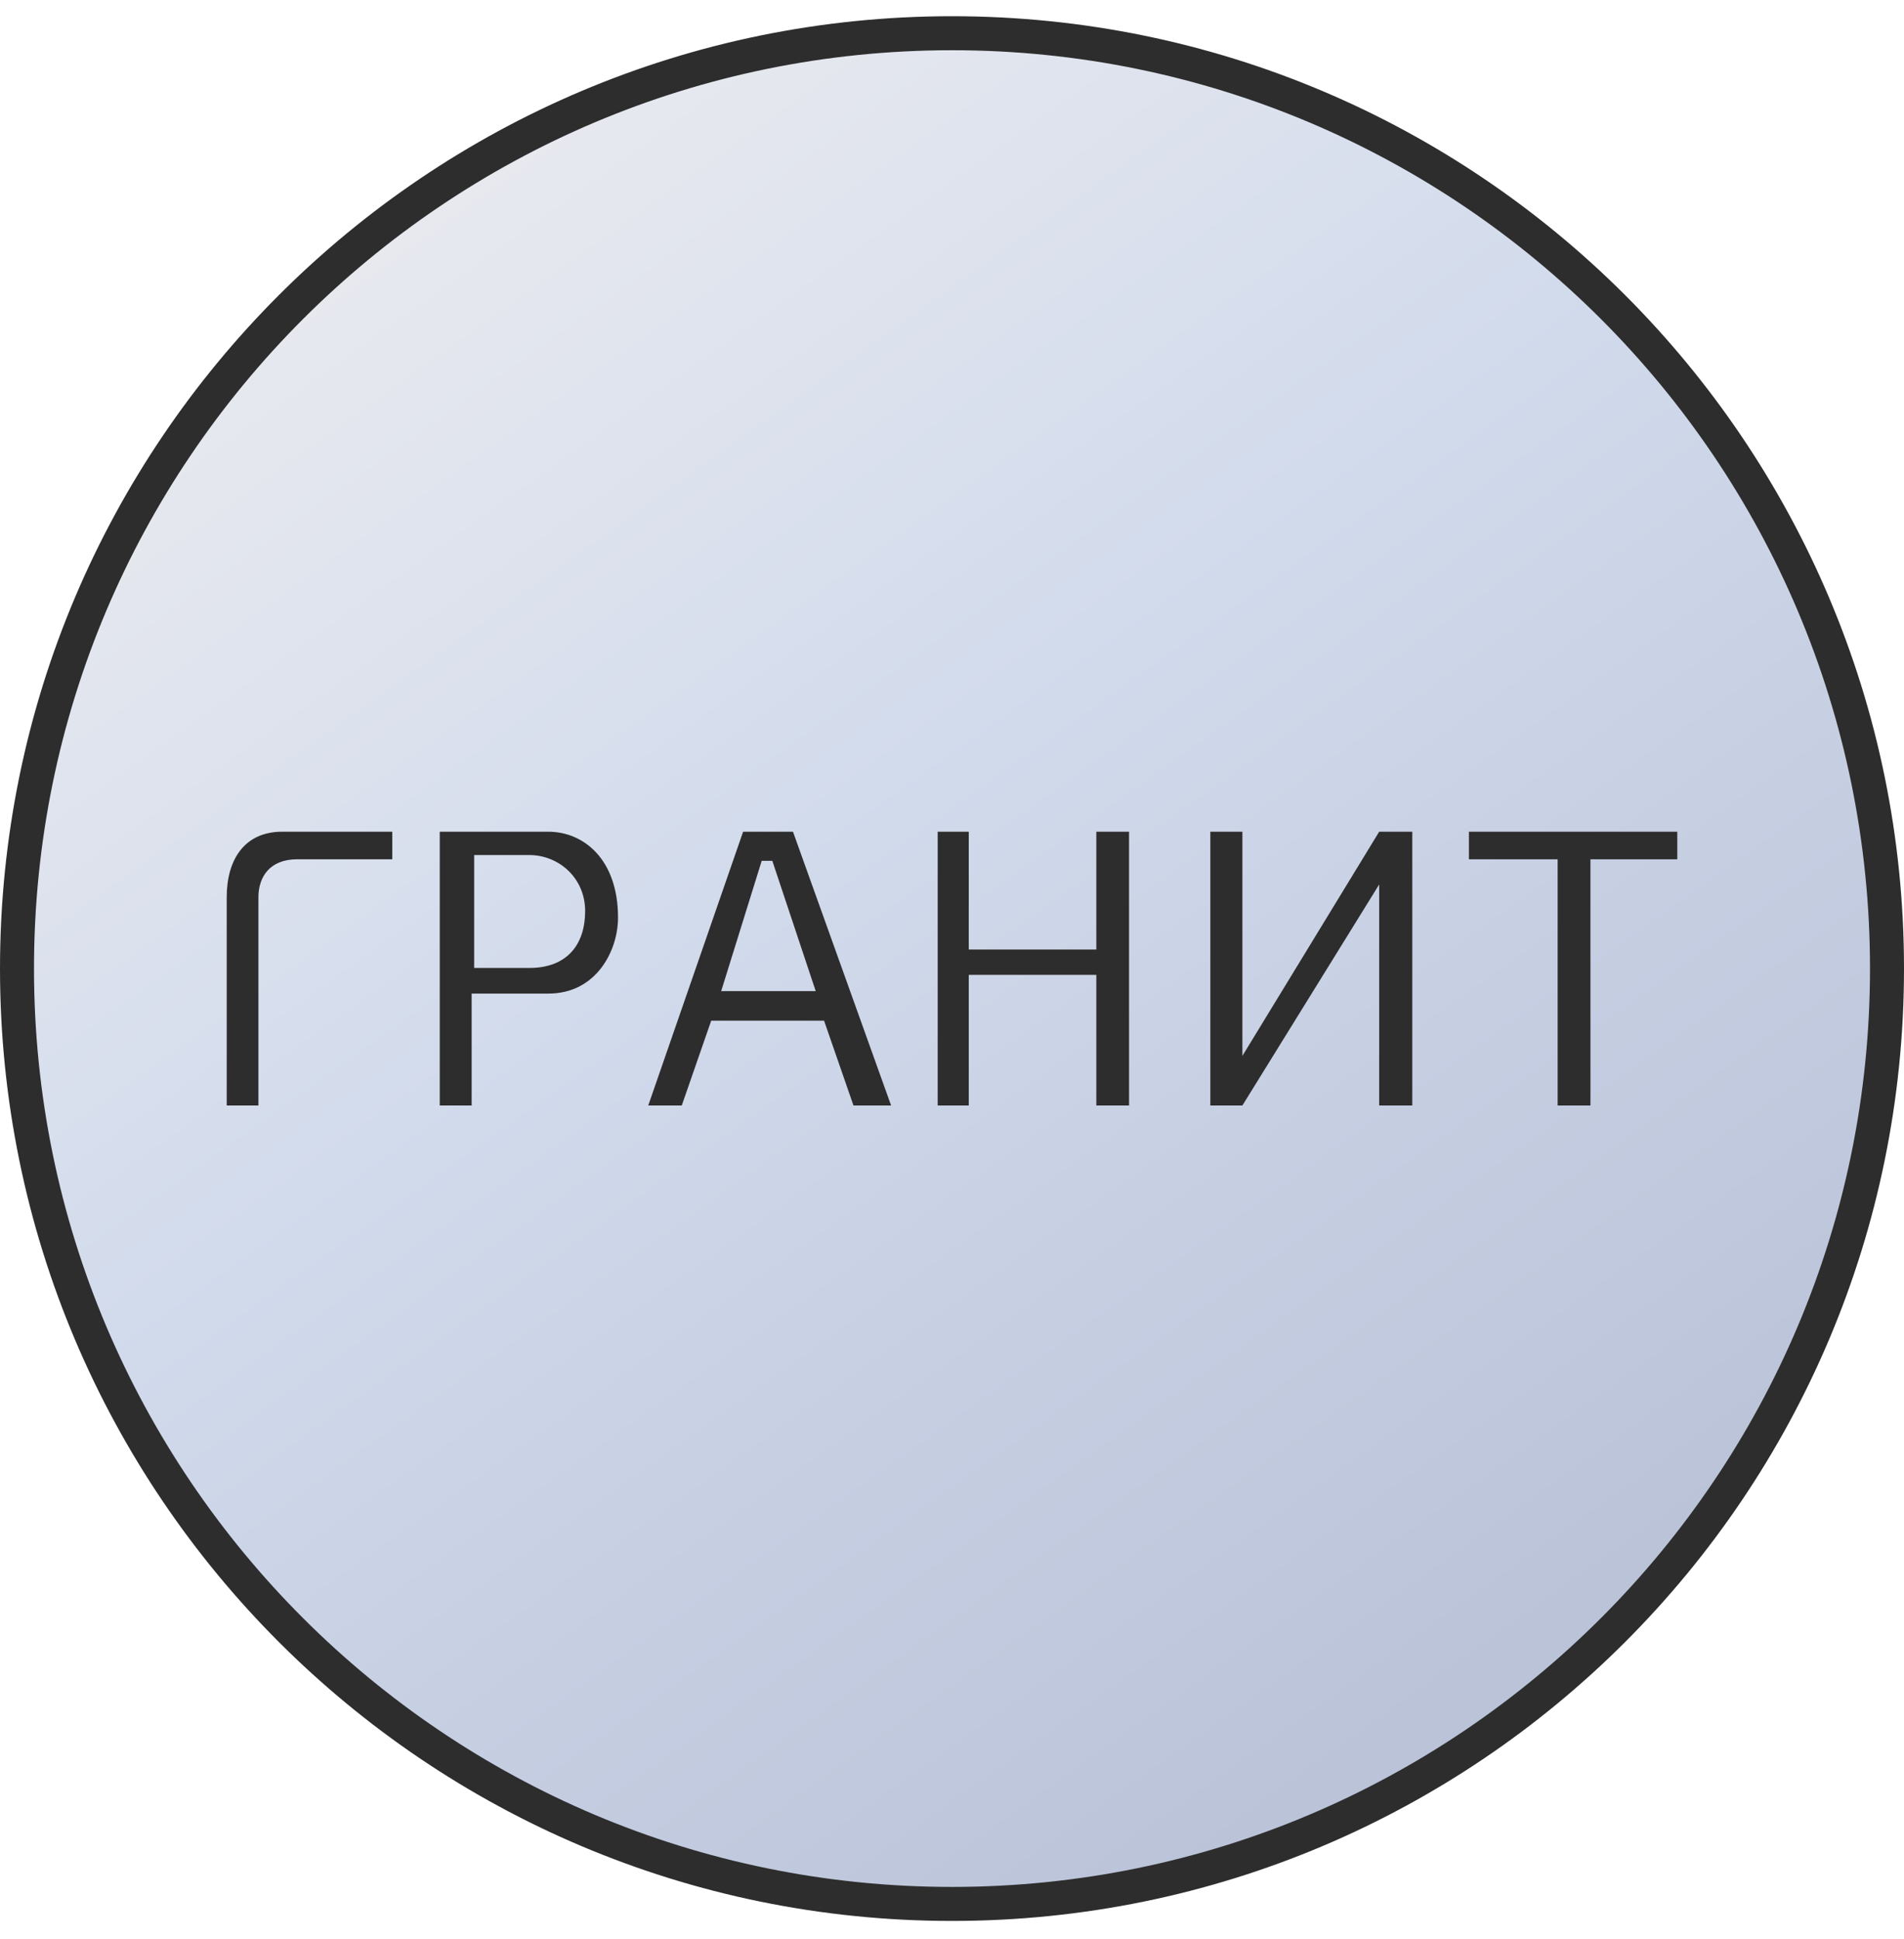
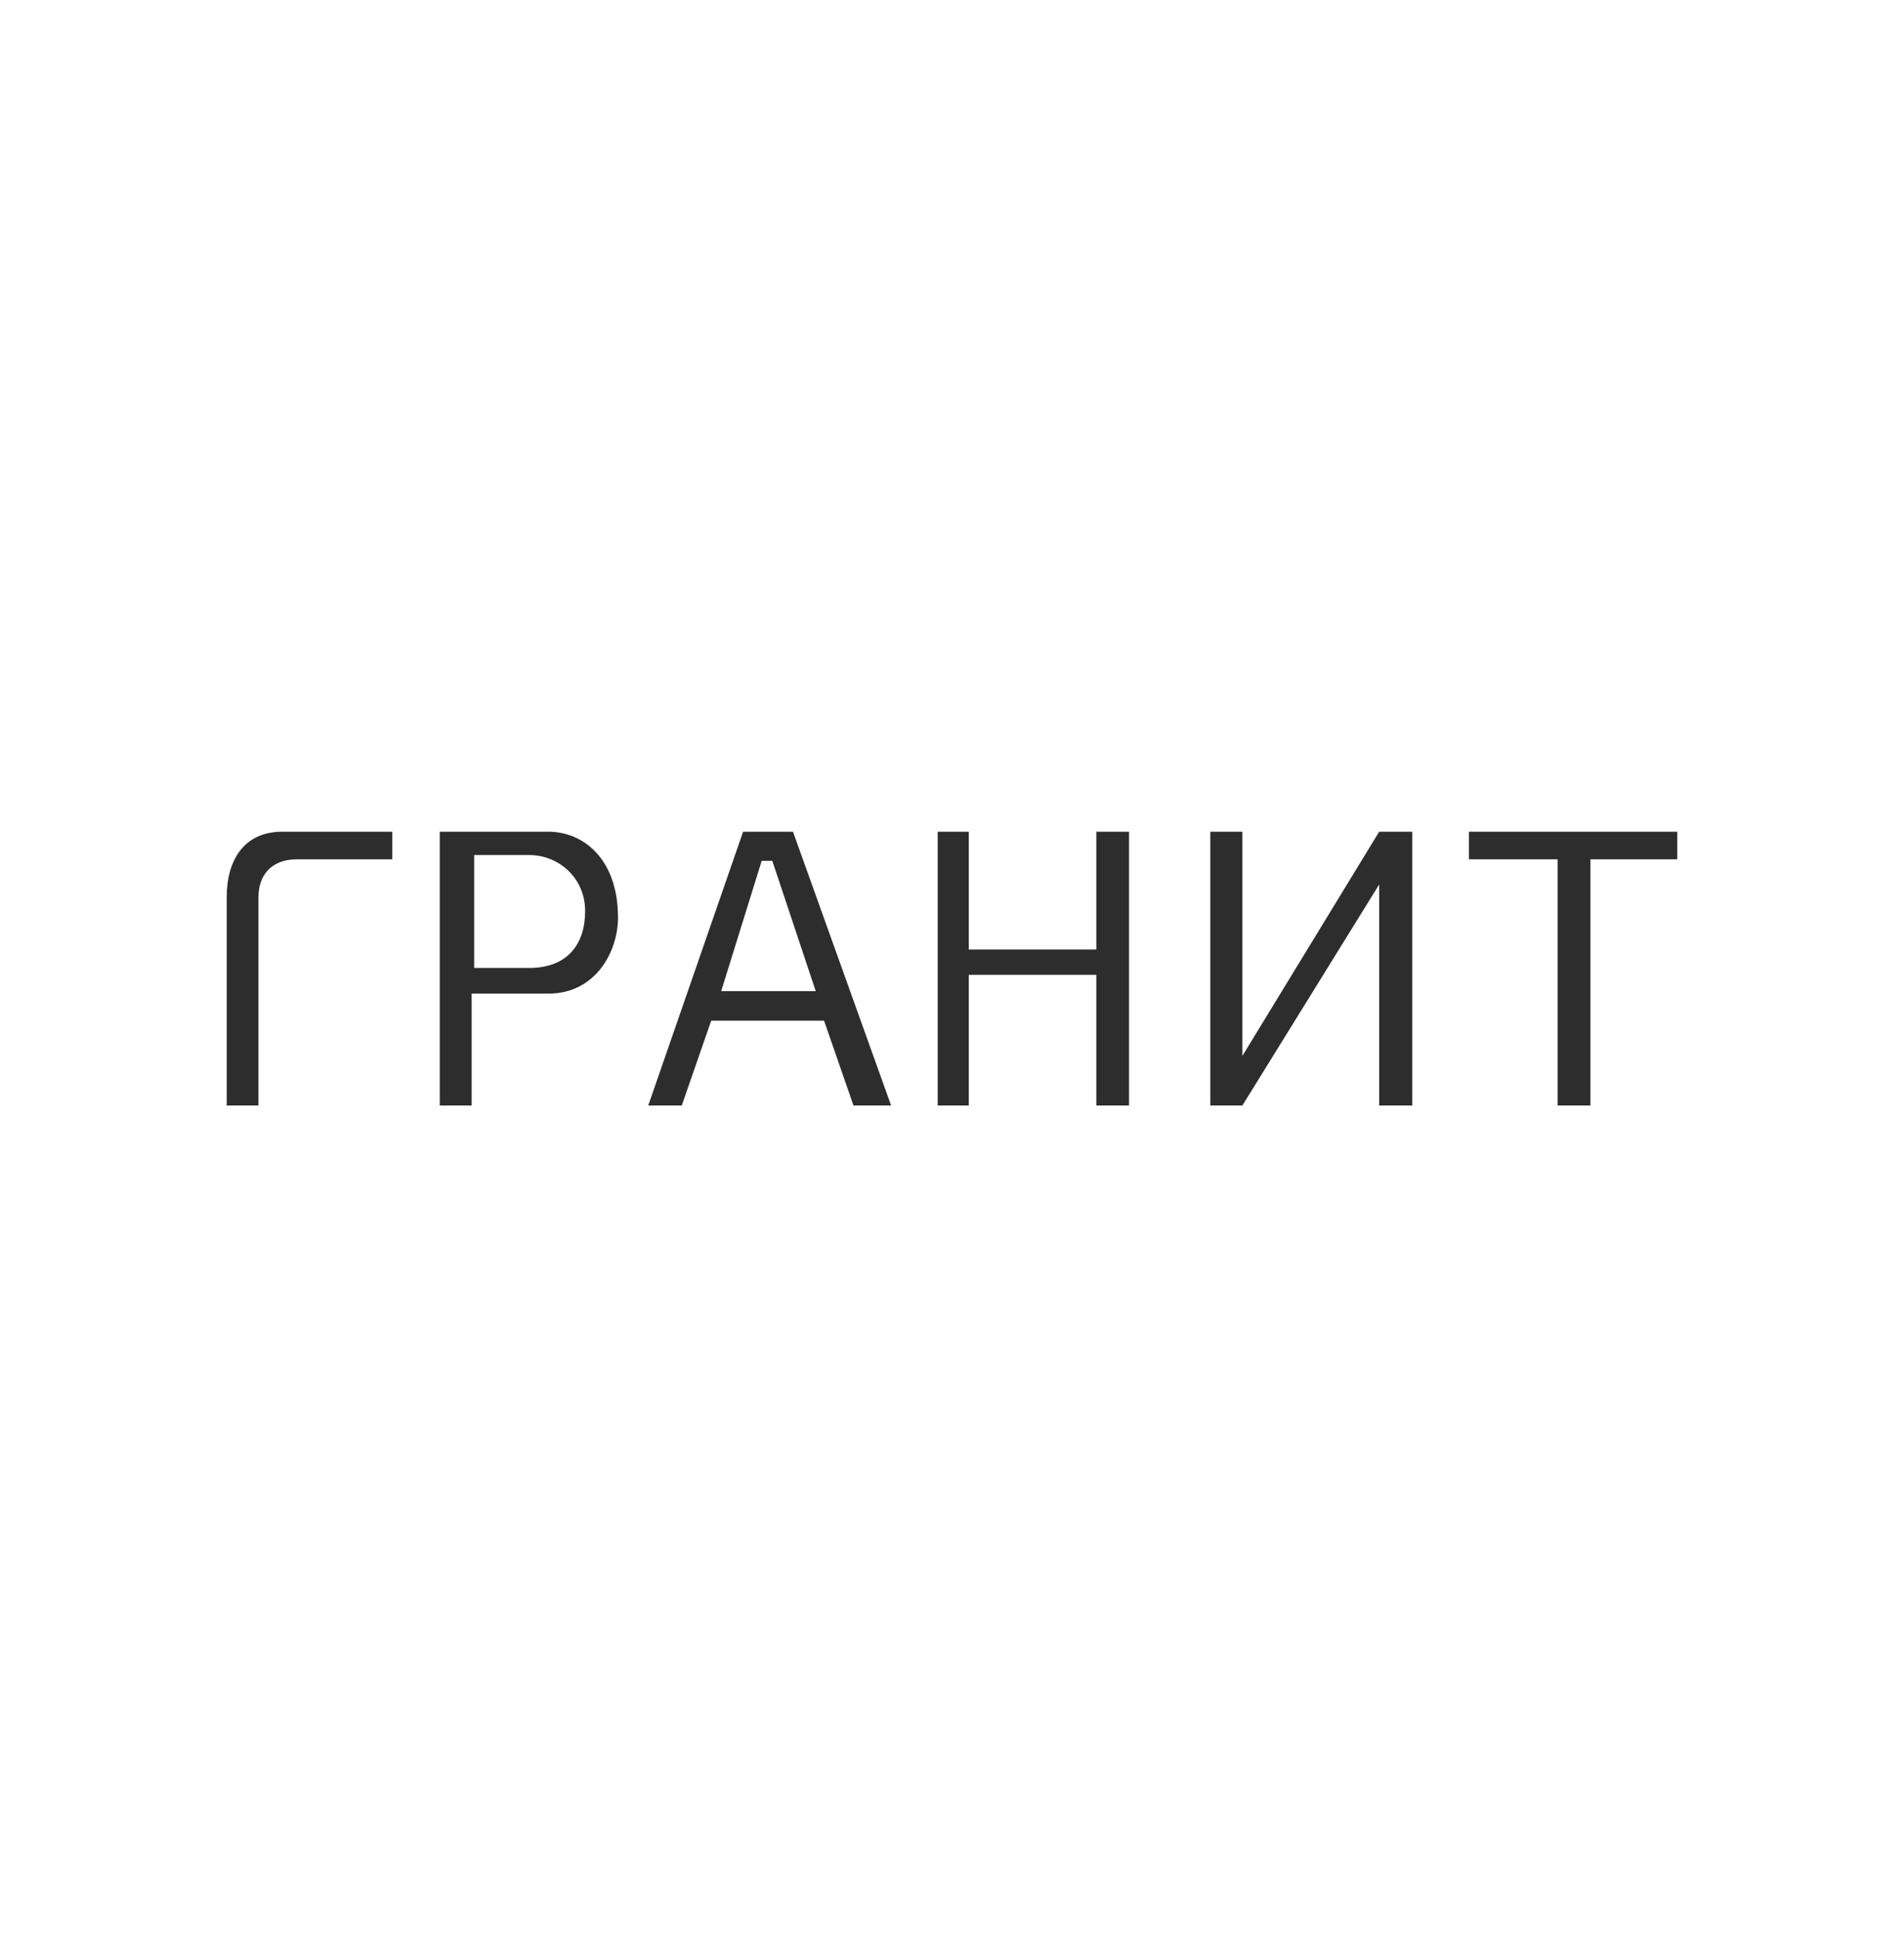
<svg xmlns="http://www.w3.org/2000/svg" width="56" height="57" viewBox="0 0 56 57" fill="none">
  <g clip-path="url(#clip0_3451_1565)">
-     <path d="M28 0.977C43.188 0.977 55.5 13.289 55.5 28.477C55.5 43.664 43.188 55.977 28 55.977C12.812 55.977 0.5 43.664 0.5 28.477C0.5 13.289 12.812 0.977 28 0.977Z" fill="url(#paint0_linear_3451_1565)" stroke="#2D2D2D" />
    <path fill-rule="evenodd" clip-rule="evenodd" d="M7.601 32.502H6.668V26.378C6.668 25.264 7.198 24.453 8.299 24.453H11.538V25.264H8.739C7.932 25.264 7.601 25.784 7.601 26.378V32.502ZM12.934 32.502V24.453H16.133C17.167 24.456 18.177 25.264 18.177 26.978C18.177 27.966 17.527 29.212 16.133 29.212H13.872V32.502H12.934ZM21.856 24.453L19.066 32.502H20.052L20.918 30.008H24.237L25.102 32.502H26.209L23.323 24.453H21.856ZM27.579 32.502V24.453H28.493V27.916H32.245V24.453H33.207V32.502H32.245V28.661H28.493V32.502H27.579ZM35.598 24.453V32.502H36.541L40.564 26.004V32.502H41.538V24.453H40.564L36.541 31.044V24.453H35.598ZM45.813 32.502V25.264H43.203V24.453H49.332V25.264H46.778V32.502H45.813ZM13.946 28.459V25.139H15.564C16.444 25.139 17.21 25.82 17.21 26.785C17.21 27.75 16.699 28.459 15.564 28.459H13.946ZM21.211 29.14H23.992L22.715 25.309H22.403L21.211 29.14Z" fill="#2D2D2D" />
  </g>
  <defs>
    <linearGradient id="paint0_linear_3451_1565" x1="8.652" y1="6.888" x2="40.432" y2="51.463" gradientUnits="userSpaceOnUse">
      <stop stop-color="#E9EAEF" />
      <stop offset="0.42" stop-color="#D2DBEC" />
      <stop offset="0.999" stop-color="#BAC3D8" />
    </linearGradient>
    <clipPath id="clip0_3451_1565">
      <rect width="56" height="56" fill="white" transform="translate(0 0.477)" />
    </clipPath>
  </defs>
</svg>